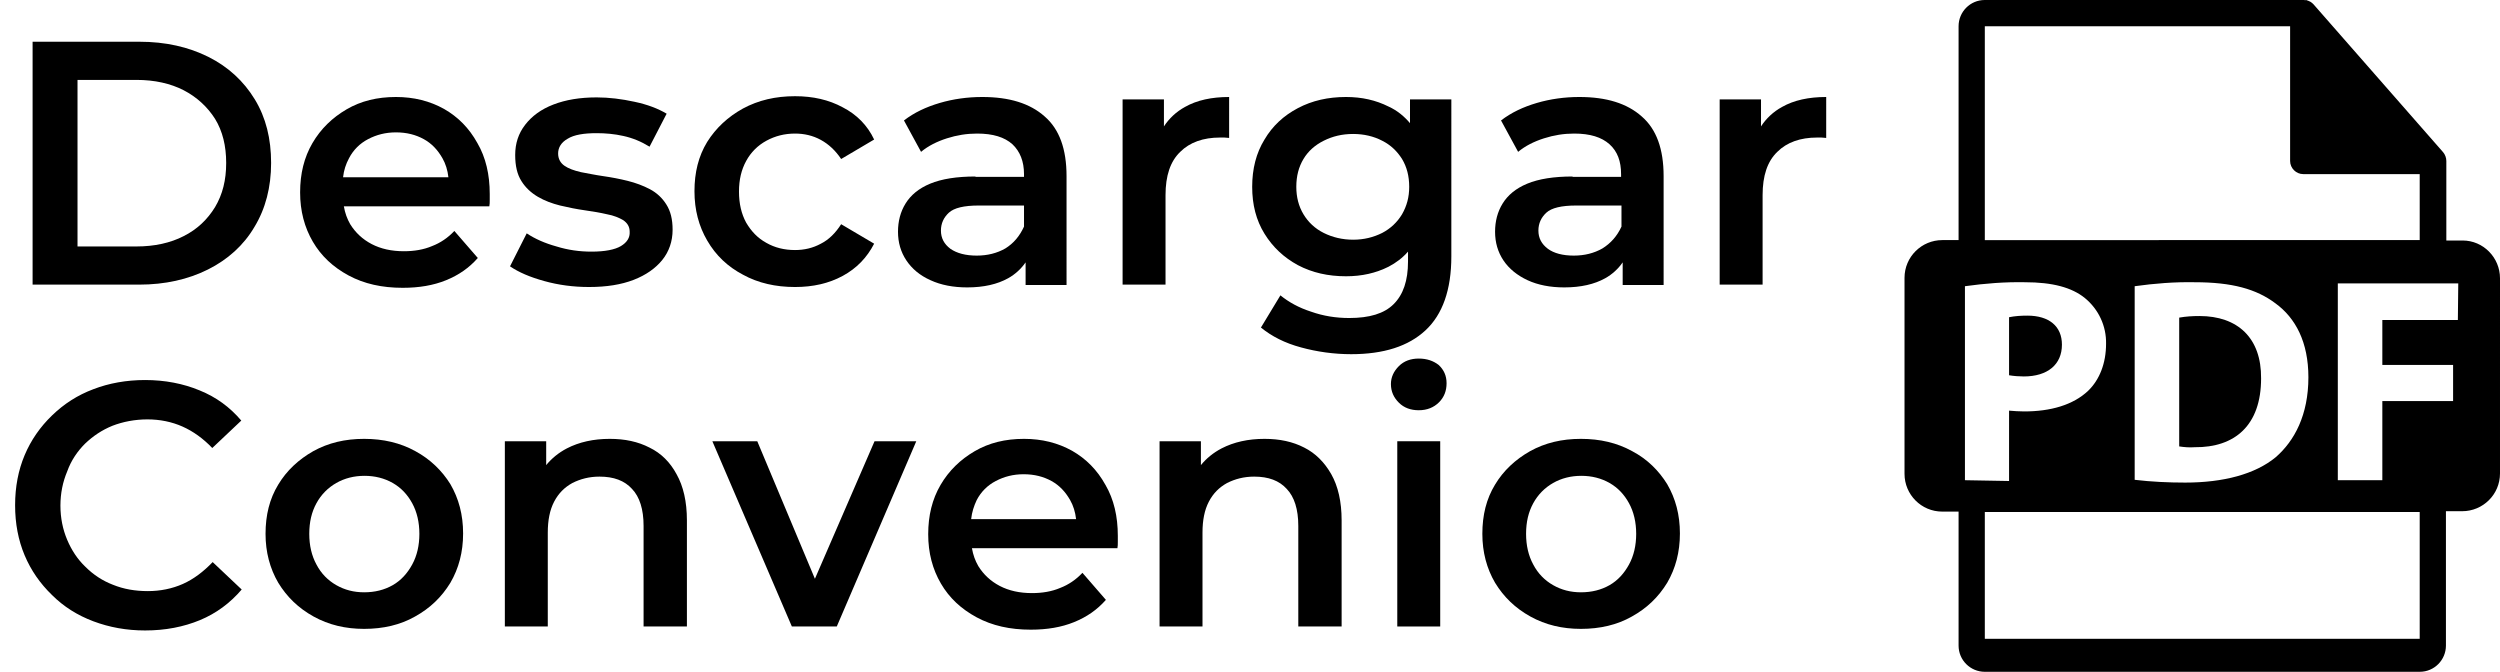
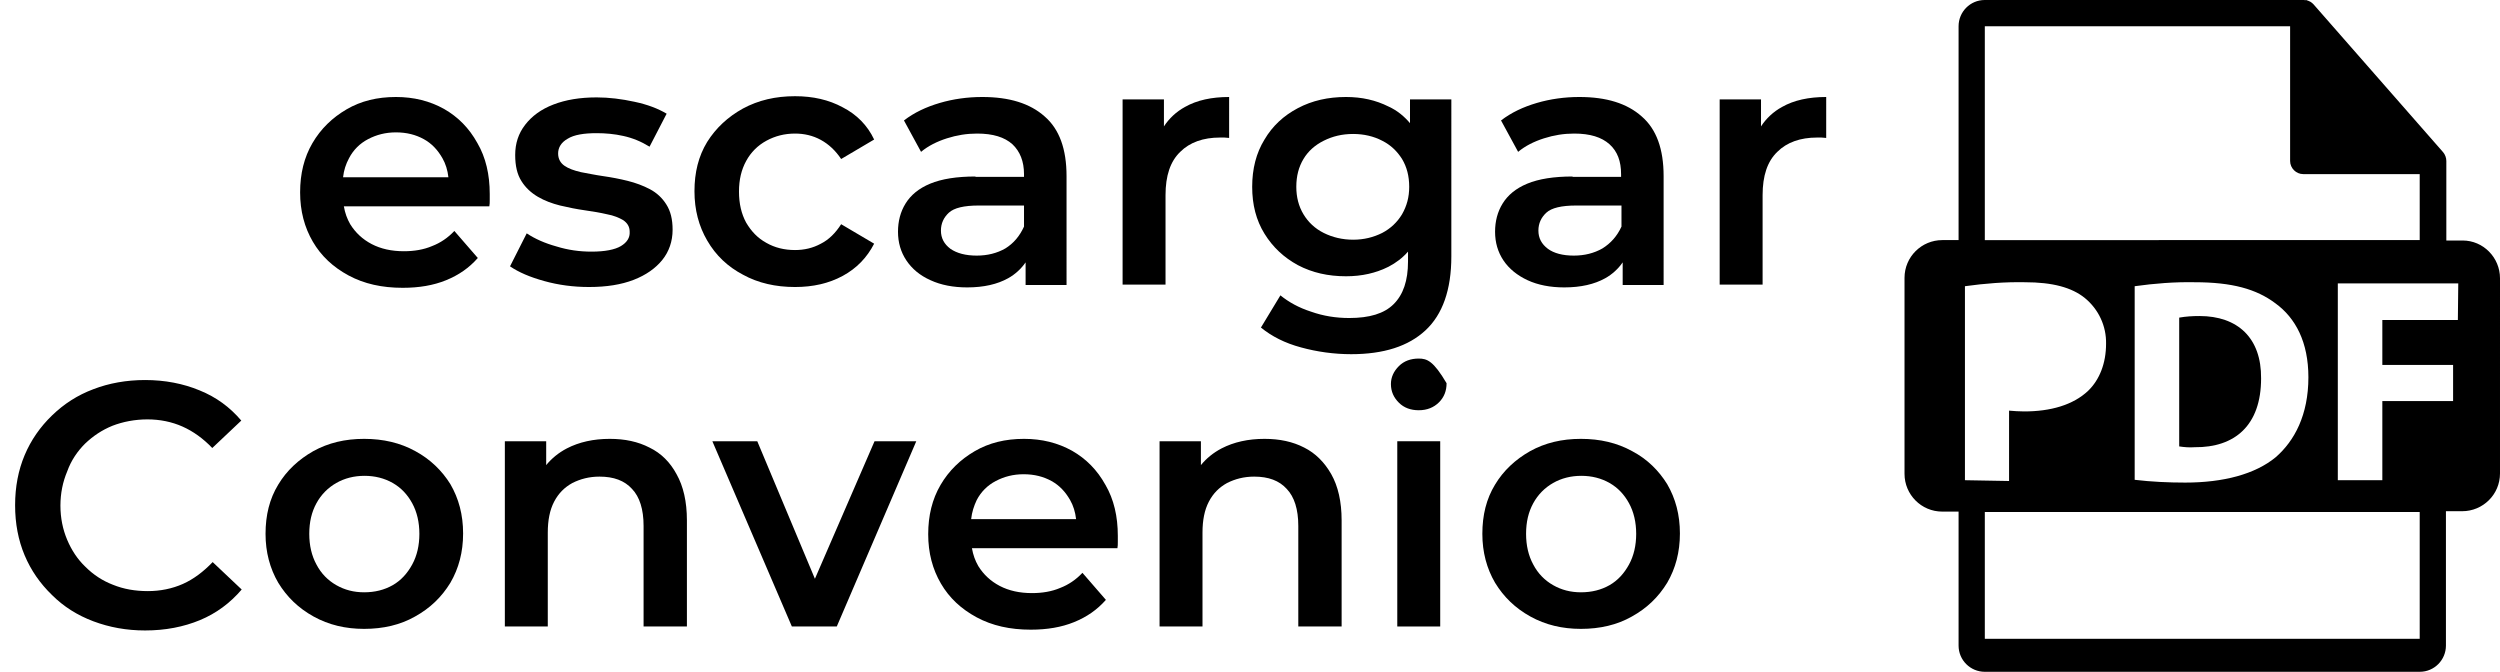
<svg xmlns="http://www.w3.org/2000/svg" id="Capa_1" x="0px" y="0px" viewBox="0 0 628.9 169.1" style="enable-background:new 0 0 628.9 169.1;" xml:space="preserve">
  <g id="Capa_2_00000088835492388201913620000003775223387569669249_">
    <g id="Capa_1-2">
-       <path d="M518.7,86.7c0-4.6-3.2-7.3-8.7-7.3c-1.6,0-3.1,0.1-4.6,0.4v14.6c1.2,0.2,2.5,0.3,3.7,0.3   C515.1,94.7,518.7,91.7,518.7,86.7z" />
      <path d="M553.3,79.5c-1.7,0-3.4,0.1-5.1,0.4v32.4c1.3,0.2,2.6,0.3,3.9,0.2c10.1,0.1,16.7-5.5,16.7-17.3   C568.9,85,562.9,79.5,553.3,79.5z" />
      <path d="M619.5,60.5h-4.1V40.9c0-0.1,0-0.2,0-0.4c0-0.8-0.3-1.6-0.8-2.2L582,1.1l0,0c-0.2-0.2-0.4-0.4-0.7-0.6l-0.2-0.1   c-0.2-0.1-0.4-0.2-0.7-0.3c-0.1,0-0.1,0-0.2-0.1c-0.2,0.1-0.4,0-0.7,0h-80.2c-3.7,0-6.6,3-6.6,6.6v53.8h-4.1   c-5.2,0-9.5,4.2-9.5,9.5l0,0v49.3c0,5.2,4.2,9.5,9.5,9.5l0,0h4.1v33.7c0,3.7,3,6.6,6.6,6.6h109.4c3.7,0,6.6-3,6.6-6.6v-33.8h4.1   c5.2,0,9.5-4.2,9.5-9.5V70C628.9,64.8,624.7,60.5,619.5,60.5L619.5,60.5z M499.3,6.6h76.8v33.9c0,1.8,1.5,3.3,3.3,3.3h29.3v16.6   H499.3V6.6z M580.7,94.9c0,9.5-3.5,16-8.2,20.1c-5.2,4.3-13.2,6.4-22.8,6.4c-4.2,0-8.5-0.2-12.7-0.7V72c5-0.7,10.1-1.1,15.1-1   c9.4,0,15.5,1.7,20.3,5.3C577.5,80,580.7,86.1,580.7,94.9z M494.3,120.8L494.3,120.8V72c5-0.7,10.1-1.1,15.1-1   c6.9,0,11.8,1.3,15.1,4c3.4,2.8,5.4,7,5.3,11.5c0,4.8-1.6,9-4.5,11.8c-3.8,3.6-9.5,5.2-16.1,5.2c-1.3,0-2.6-0.1-3.8-0.2V121   L494.3,120.8z M499.3,160.7v-31.9h109.4v31.9H499.3z M618.3,80.5h-19v11.3h17.8v9.1h-17.8v19.9h-11.2V71.3h30.3L618.3,80.5z" />
    </g>
  </g>
  <g>
-     <path d="M64.1,25c-2.8-4.6-6.7-8.2-11.7-10.7c-5-2.5-10.8-3.8-17.3-3.8H8.2v61.1H35c6.5,0,12.3-1.3,17.3-3.8c5-2.5,9-6.1,11.7-10.7  c2.8-4.6,4.2-10,4.2-16.1S66.9,29.6,64.1,25z M54.1,52.1c-1.9,3.1-4.5,5.6-7.9,7.3c-3.3,1.7-7.3,2.6-11.9,2.6H19.5V20.1h14.8  c4.6,0,8.6,0.9,11.9,2.6c3.3,1.7,6,4.2,7.9,7.2c1.9,3.1,2.8,6.8,2.8,11.1C56.9,45.3,56,48.9,54.1,52.1z" />
    <path d="M111.7,27.4c-3.6-2-7.6-3-12.1-3c-4.7,0-8.8,1-12.4,3.1c-3.6,2.1-6.5,4.9-8.6,8.5c-2.1,3.6-3.1,7.7-3.1,12.4  c0,4.7,1.1,8.8,3.2,12.4c2.1,3.6,5.1,6.4,9,8.5c3.9,2.1,8.4,3.1,13.6,3.1c4.1,0,7.7-0.6,10.9-1.9c3.2-1.3,5.8-3.1,8-5.6l-5.9-6.8  c-1.6,1.7-3.5,3-5.6,3.8c-2.1,0.9-4.5,1.3-7.1,1.3c-3.1,0-5.8-0.6-8.1-1.8c-2.3-1.2-4.1-2.9-5.4-5c-0.8-1.4-1.3-2.8-1.6-4.5h36.6  c0.1-0.5,0.1-1,0.1-1.6c0-0.6,0-1.1,0-1.5c0-4.9-1-9.2-3.1-12.8C118,32.2,115.2,29.4,111.7,27.4z M87.8,39.8  c1.1-2.1,2.7-3.7,4.8-4.8c2.1-1.1,4.4-1.7,7-1.7c2.7,0,5,0.6,7,1.7c2,1.1,3.5,2.7,4.7,4.8c0.8,1.4,1.3,3,1.5,4.8H86.3  C86.5,42.8,87,41.3,87.8,39.8z" />
    <path d="M156.2,61.9c-1.5,0.9-4,1.4-7.4,1.4c-3,0-5.9-0.4-8.8-1.3c-2.9-0.8-5.4-1.9-7.5-3.3l-4.2,8.3c2.2,1.5,5,2.7,8.6,3.7  c3.6,1,7.3,1.5,11.3,1.5c4.4,0,8.1-0.6,11.2-1.8c3.1-1.2,5.5-2.9,7.2-5c1.7-2.1,2.6-4.7,2.6-7.6c0-2.6-0.5-4.7-1.6-6.4  c-1-1.6-2.4-2.9-4.1-3.8c-1.7-0.9-3.6-1.6-5.6-2.1c-2-0.5-4.1-0.9-6.2-1.2c-2.1-0.3-3.9-0.7-5.6-1c-1.7-0.4-3.1-0.9-4.1-1.6  c-1-0.7-1.6-1.7-1.6-3.1c0-1.5,0.8-2.8,2.4-3.7c1.6-1,4.1-1.4,7.3-1.4c2.2,0,4.5,0.2,6.7,0.7c2.3,0.5,4.5,1.4,6.6,2.7l4.3-8.3  c-2.2-1.3-4.8-2.3-8.1-3c-3.2-0.7-6.4-1.1-9.5-1.1c-4.2,0-7.8,0.6-10.9,1.8c-3.1,1.2-5.4,2.9-7.1,5.1c-1.7,2.2-2.5,4.7-2.5,7.6  c0,2.7,0.5,4.9,1.6,6.6c1,1.6,2.4,2.9,4.1,3.9c1.7,1,3.6,1.7,5.6,2.2c2.1,0.5,4.1,0.9,6.2,1.2c2.1,0.3,3.9,0.6,5.6,1  c1.7,0.3,3.1,0.9,4.1,1.5c1,0.7,1.6,1.6,1.6,2.9C158.5,59.8,157.7,61,156.2,61.9z" />
    <path d="M186.9,69.1c3.8,2.1,8.2,3.1,13.1,3.1c4.5,0,8.5-0.9,12-2.8c3.5-1.9,6.1-4.6,7.9-8.1l-8.3-4.9c-1.4,2.2-3.1,3.9-5.1,4.9  c-2,1.1-4.2,1.6-6.5,1.6c-2.7,0-5.1-0.6-7.2-1.8c-2.2-1.2-3.8-2.9-5.1-5.1c-1.2-2.2-1.8-4.8-1.8-7.8c0-3,0.6-5.5,1.8-7.7  c1.2-2.2,2.9-3.9,5.1-5.1c2.2-1.2,4.6-1.8,7.2-1.8c2.3,0,4.5,0.5,6.5,1.6c2,1.1,3.7,2.7,5.1,4.8l8.3-4.9c-1.7-3.6-4.4-6.3-7.9-8.1  c-3.5-1.9-7.5-2.8-12-2.8c-4.9,0-9.2,1-13.1,3.1c-3.8,2.1-6.8,4.9-9,8.4c-2.2,3.6-3.2,7.7-3.2,12.4c0,4.7,1.1,8.8,3.2,12.4  C180.1,64.3,183.1,67.1,186.9,69.1z" />
    <path d="M245.4,44.4c-4.7,0-8.5,0.6-11.4,1.8c-2.9,1.2-4.9,2.9-6.2,5c-1.3,2.1-1.9,4.5-1.9,7.1c0,2.7,0.7,5.1,2.1,7.2  c1.4,2.1,3.4,3.8,6.1,5c2.6,1.2,5.7,1.8,9.2,1.8c4.2,0,7.6-0.8,10.3-2.3c1.8-1,3.3-2.4,4.4-4v5.7h10.3V44.3c0-6.8-1.8-11.8-5.5-15  c-3.7-3.3-8.9-4.9-15.7-4.9c-3.7,0-7.3,0.5-10.7,1.5c-3.4,1-6.4,2.4-9,4.4l4.3,7.9c1.8-1.5,4-2.6,6.5-3.4c2.5-0.8,5-1.2,7.6-1.2  c4,0,6.9,0.9,8.9,2.7c1.9,1.8,2.9,4.3,2.9,7.5v0.7H245.4z M252.9,62.5c-2.1,1.2-4.5,1.8-7.2,1.8c-2.8,0-5-0.6-6.6-1.7  c-1.6-1.2-2.4-2.7-2.4-4.6c0-1.8,0.7-3.3,2-4.5c1.3-1.2,3.8-1.8,7.5-1.8h11.4V57C256.5,59.4,255,61.2,252.9,62.5z" />
    <path d="M293.2,49.1c0-4.9,1.2-8.5,3.7-10.9c2.4-2.4,5.8-3.6,10-3.6c0.3,0,0.7,0,1.1,0c0.4,0,0.8,0.1,1.2,0.1V24.4  c-4.4,0-8.1,0.8-11.1,2.5c-2.2,1.2-4,2.9-5.3,4.9V25h-10.4v46.6h10.8V49.1z" />
    <path d="M354.8,31.1c-1.5-1.8-3.3-3.3-5.5-4.3c-3.2-1.6-6.7-2.4-10.7-2.4c-4.5,0-8.5,0.9-12.1,2.8c-3.6,1.9-6.4,4.5-8.4,7.9  c-2.1,3.4-3.1,7.4-3.1,11.9c0,4.5,1,8.4,3.1,11.8c2.1,3.4,4.9,6,8.4,7.9c3.6,1.9,7.6,2.8,12.1,2.8c4,0,7.5-0.8,10.7-2.4  c1.9-1,3.5-2.2,4.9-3.8v2.5c0,4.8-1.2,8.3-3.6,10.7c-2.4,2.4-6.1,3.5-11.2,3.5c-3.3,0-6.5-0.5-9.6-1.6c-3.1-1-5.6-2.4-7.7-4.1  l-4.9,8.1c2.7,2.2,6,3.9,10.1,5c4,1.1,8.3,1.7,12.6,1.7c8.2,0,14.4-2,18.7-6s6.5-10.2,6.5-18.6V25h-10.4V31.1z M352.7,53.9  c-1.2,2-2.9,3.6-5,4.7c-2.2,1.1-4.6,1.7-7.3,1.7c-2.7,0-5.2-0.6-7.4-1.7c-2.2-1.1-3.9-2.7-5.1-4.7s-1.8-4.3-1.8-6.9  c0-2.7,0.6-5,1.8-7c1.2-2,2.9-3.5,5.1-4.6c2.2-1.1,4.6-1.7,7.4-1.7c2.7,0,5.2,0.6,7.3,1.7c2.2,1.1,3.8,2.7,5,4.6  c1.2,2,1.8,4.3,1.8,7C354.5,49.6,353.9,51.8,352.7,53.9z" />
    <path d="M395.6,44.4c-4.7,0-8.5,0.6-11.4,1.8c-2.9,1.2-4.9,2.9-6.2,5c-1.3,2.1-1.9,4.5-1.9,7.1c0,2.7,0.7,5.1,2.1,7.2  c1.4,2.1,3.5,3.8,6.1,5s5.7,1.8,9.2,1.8c4.2,0,7.6-0.8,10.3-2.3c1.8-1,3.3-2.4,4.4-4v5.7h10.3V44.3c0-6.8-1.8-11.8-5.5-15  c-3.7-3.3-8.9-4.9-15.7-4.9c-3.7,0-7.3,0.5-10.7,1.5c-3.4,1-6.4,2.4-9,4.4l4.3,7.9c1.8-1.5,4-2.6,6.5-3.4c2.5-0.8,5-1.2,7.6-1.2  c4,0,6.9,0.9,8.9,2.7c2,1.8,2.9,4.3,2.9,7.5v0.7H395.6z M403.1,62.5c-2.1,1.2-4.5,1.8-7.2,1.8c-2.8,0-5-0.6-6.5-1.7  c-1.6-1.2-2.4-2.7-2.4-4.6c0-1.8,0.7-3.3,2-4.5c1.3-1.2,3.8-1.8,7.5-1.8h11.4V57C406.8,59.4,405.2,61.2,403.1,62.5z" />
    <path d="M448.3,26.9c-2.2,1.2-4,2.9-5.3,4.9V25h-10.4v46.6h10.8V49.1c0-4.9,1.2-8.5,3.7-10.9c2.4-2.4,5.8-3.6,10-3.6  c0.3,0,0.7,0,1.1,0c0.4,0,0.8,0.1,1.2,0.1V24.4C455,24.4,451.3,25.2,448.3,26.9z" />
    <path d="M21.4,111.6c2-1.9,4.2-3.4,6.9-4.5c2.6-1,5.6-1.6,8.8-1.6c3.1,0,6.1,0.6,8.8,1.8c2.7,1.2,5.2,3,7.5,5.4l7.3-6.9  c-2.9-3.4-6.3-5.9-10.5-7.6c-4.1-1.7-8.7-2.6-13.7-2.6c-4.7,0-9.1,0.8-13,2.3c-4,1.5-7.4,3.7-10.4,6.6c-3,2.9-5.3,6.2-6.9,10  c-1.6,3.8-2.4,8-2.4,12.6c0,4.6,0.8,8.8,2.4,12.6c1.6,3.8,3.9,7.1,6.9,10c2.9,2.9,6.4,5.1,10.4,6.6c4,1.5,8.3,2.3,13,2.3  c5.1,0,9.7-0.9,13.8-2.6c4.1-1.7,7.6-4.3,10.5-7.7l-7.3-6.9c-2.3,2.4-4.8,4.3-7.5,5.5c-2.7,1.2-5.7,1.8-8.8,1.8  c-3.2,0-6.1-0.5-8.8-1.6c-2.6-1-4.9-2.5-6.9-4.5c-2-1.9-3.5-4.2-4.6-6.8c-1.1-2.6-1.7-5.5-1.7-8.6s0.6-6,1.7-8.6  C17.9,115.8,19.5,113.5,21.4,111.6z" />
    <path d="M104.5,113.5c-3.8-2.1-8.1-3.1-12.9-3.1c-4.8,0-9,1-12.8,3.1c-3.7,2.1-6.7,4.9-8.8,8.4c-2.2,3.6-3.2,7.7-3.2,12.4  c0,4.6,1.1,8.7,3.2,12.3c2.2,3.6,5.1,6.4,8.9,8.5c3.8,2.1,8,3.1,12.7,3.1c4.8,0,9.1-1,12.8-3.1c3.8-2.1,6.7-4.9,8.9-8.5  c2.1-3.6,3.2-7.7,3.2-12.4c0-4.7-1.1-8.8-3.2-12.4C111.2,118.4,108.2,115.5,104.5,113.5z M103.7,142c-1.2,2.2-2.8,4-4.9,5.2  c-2.1,1.2-4.5,1.8-7.2,1.8c-2.6,0-4.9-0.6-7-1.8c-2.1-1.2-3.8-2.9-5-5.2c-1.2-2.2-1.8-4.8-1.8-7.7c0-3,0.6-5.5,1.8-7.7  c1.2-2.2,2.9-3.9,5-5.1c2.1-1.2,4.5-1.8,7.1-1.8s5,0.6,7.1,1.8c2.1,1.2,3.7,2.9,4.9,5.1c1.2,2.2,1.8,4.8,1.8,7.7  C105.5,137.2,104.9,139.8,103.7,142z" />
    <path d="M163.4,112.6c-2.9-1.5-6.2-2.2-10-2.2c-4.1,0-7.7,0.8-10.8,2.4c-2.1,1.1-3.8,2.5-5.2,4.2v-6h-10.4v46.6h10.8v-23.6  c0-3.1,0.5-5.7,1.6-7.8c1.1-2.1,2.6-3.6,4.6-4.7c2-1,4.2-1.6,6.8-1.6c3.6,0,6.3,1,8.2,3.1c1.9,2,2.9,5.1,2.9,9.3v25.3h10.9v-26.7  c0-4.7-0.9-8.6-2.6-11.6C168.6,116.3,166.3,114,163.4,112.6z" />
    <polygon points="205,145.6 190.5,111 179.2,111 199.2,157.6 210.5,157.6 230.5,111 220,111  " />
    <path d="M269.7,113.4c-3.6-2-7.6-3-12.1-3c-4.7,0-8.8,1-12.4,3.1c-3.6,2.1-6.5,4.9-8.6,8.5c-2.1,3.6-3.1,7.7-3.1,12.4  c0,4.7,1.1,8.8,3.2,12.4c2.1,3.6,5.1,6.4,9,8.5c3.9,2.1,8.4,3.1,13.6,3.1c4.1,0,7.7-0.6,10.9-1.9c3.2-1.3,5.8-3.1,8-5.6l-5.9-6.8  c-1.6,1.7-3.5,3-5.6,3.8c-2.1,0.9-4.5,1.3-7.1,1.3c-3.1,0-5.8-0.6-8.1-1.8c-2.3-1.2-4.1-2.9-5.4-5c-0.8-1.4-1.3-2.8-1.6-4.5h36.6  c0.1-0.5,0.1-1,0.1-1.6c0-0.6,0-1.1,0-1.5c0-4.9-1-9.2-3.1-12.8C276,118.2,273.2,115.4,269.7,113.4z M245.7,125.8  c1.1-2.1,2.7-3.7,4.8-4.8c2.1-1.1,4.4-1.7,7-1.7c2.7,0,5,0.6,7,1.7c2,1.1,3.5,2.7,4.7,4.8c0.8,1.4,1.3,3,1.5,4.8h-26.4  C244.5,128.8,245,127.3,245.7,125.8z" />
    <path d="M328.1,112.6c-2.9-1.5-6.2-2.2-10-2.2c-4.1,0-7.7,0.8-10.8,2.4c-2.1,1.1-3.8,2.5-5.2,4.2v-6h-10.4v46.6h10.8v-23.6  c0-3.1,0.5-5.7,1.6-7.8c1.1-2.1,2.6-3.6,4.6-4.7c2-1,4.2-1.6,6.8-1.6c3.6,0,6.3,1,8.2,3.1c1.9,2,2.9,5.1,2.9,9.3v25.3h10.9v-26.7  c0-4.7-0.9-8.6-2.6-11.6C333.2,116.3,330.9,114,328.1,112.6z" />
-     <path d="M356.9,90.2c-2,0-3.7,0.6-5,1.9c-1.3,1.3-2,2.8-2,4.5c0,1.9,0.7,3.4,2,4.7c1.3,1.3,3,1.9,5,1.9c2.1,0,3.8-0.7,5.1-2  c1.3-1.3,1.9-2.9,1.9-4.8c0-1.9-0.7-3.4-2-4.6C360.6,90.8,359,90.2,356.9,90.2z" />
+     <path d="M356.9,90.2c-2,0-3.7,0.6-5,1.9c-1.3,1.3-2,2.8-2,4.5c0,1.9,0.7,3.4,2,4.7c1.3,1.3,3,1.9,5,1.9c2.1,0,3.8-0.7,5.1-2  c1.3-1.3,1.9-2.9,1.9-4.8C360.6,90.8,359,90.2,356.9,90.2z" />
    <rect x="351.5" y="111" width="10.8" height="46.6" />
    <path d="M410.6,113.5c-3.8-2.1-8.1-3.1-12.9-3.1c-4.8,0-9,1-12.8,3.1c-3.7,2.1-6.7,4.9-8.8,8.4c-2.2,3.6-3.2,7.7-3.2,12.4  c0,4.6,1.1,8.7,3.2,12.3c2.2,3.6,5.1,6.4,8.9,8.5c3.8,2.1,8,3.1,12.7,3.1c4.8,0,9.1-1,12.8-3.1c3.8-2.1,6.7-4.9,8.9-8.5  c2.1-3.6,3.2-7.7,3.2-12.4c0-4.7-1.1-8.8-3.2-12.4C417.3,118.4,414.4,115.5,410.6,113.5z M409.8,142c-1.2,2.2-2.8,4-4.9,5.2  c-2.1,1.2-4.5,1.8-7.2,1.8c-2.6,0-4.9-0.6-7-1.8c-2.1-1.2-3.8-2.9-5-5.2c-1.2-2.2-1.8-4.8-1.8-7.7c0-3,0.6-5.5,1.8-7.7  s2.9-3.9,5-5.1c2.1-1.2,4.5-1.8,7.1-1.8s5,0.6,7.1,1.8c2.1,1.2,3.7,2.9,4.9,5.1c1.2,2.2,1.8,4.8,1.8,7.7  C411.6,137.2,411,139.8,409.8,142z" />
  </g>
</svg>